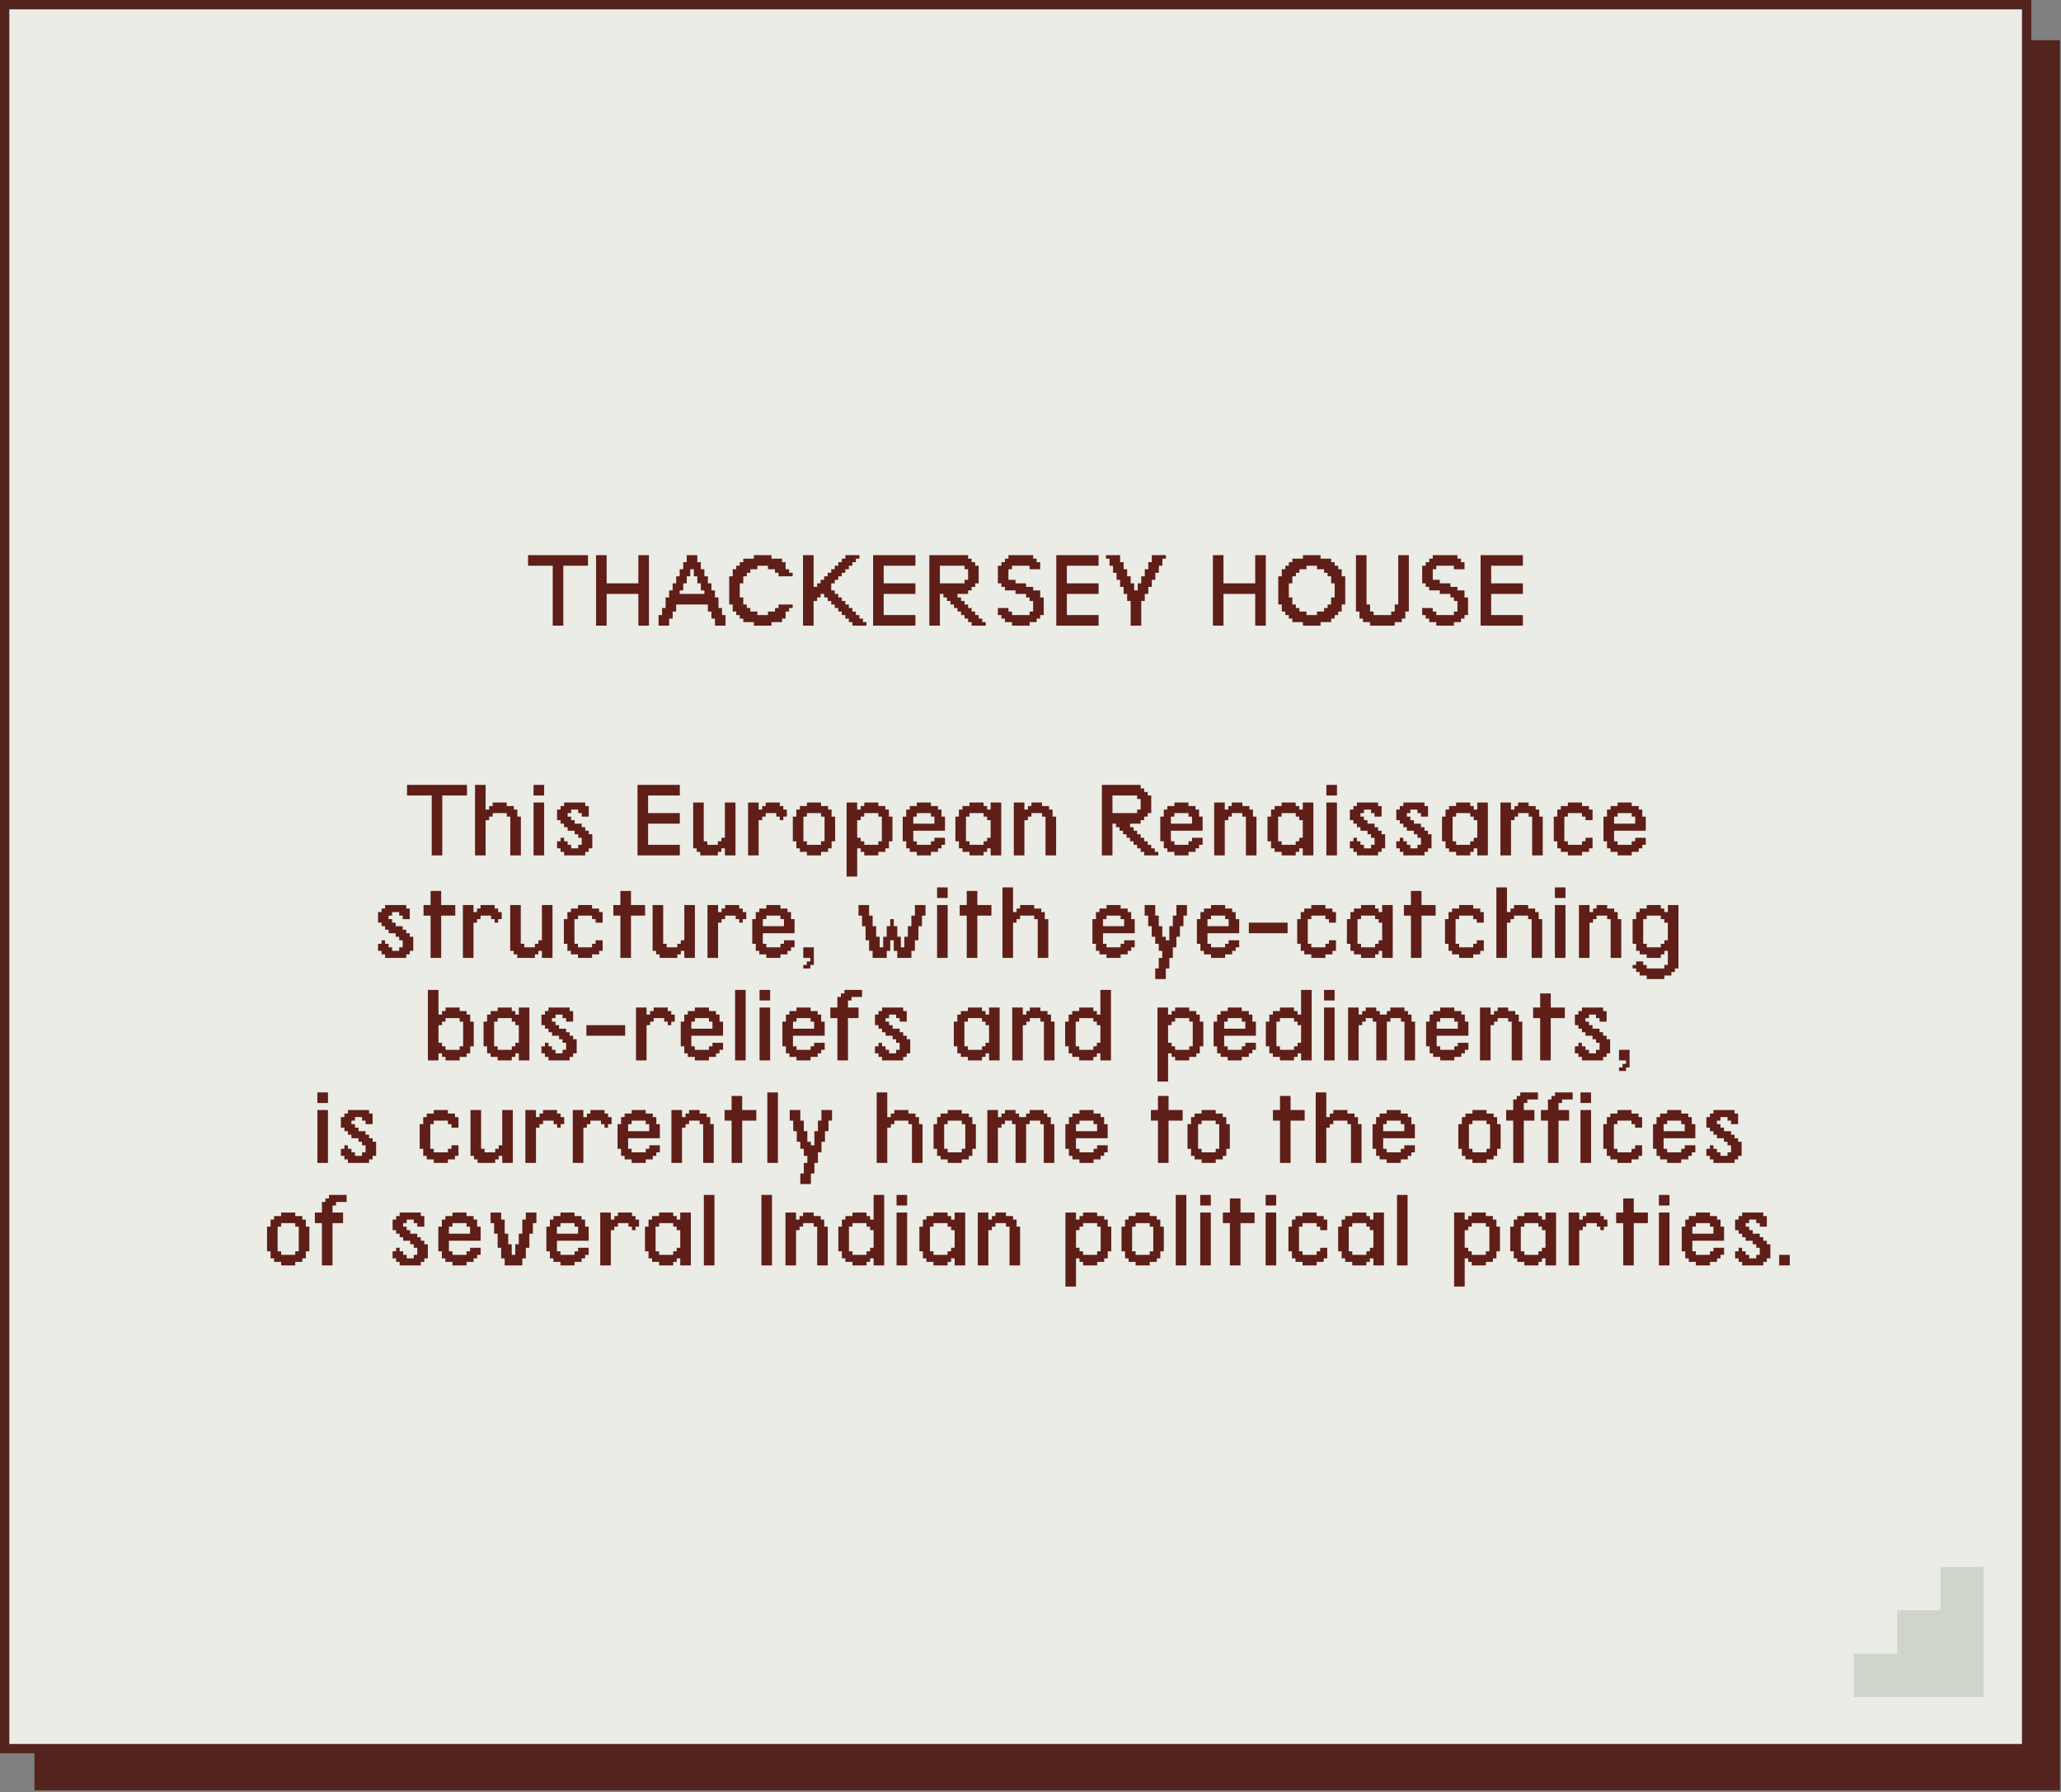
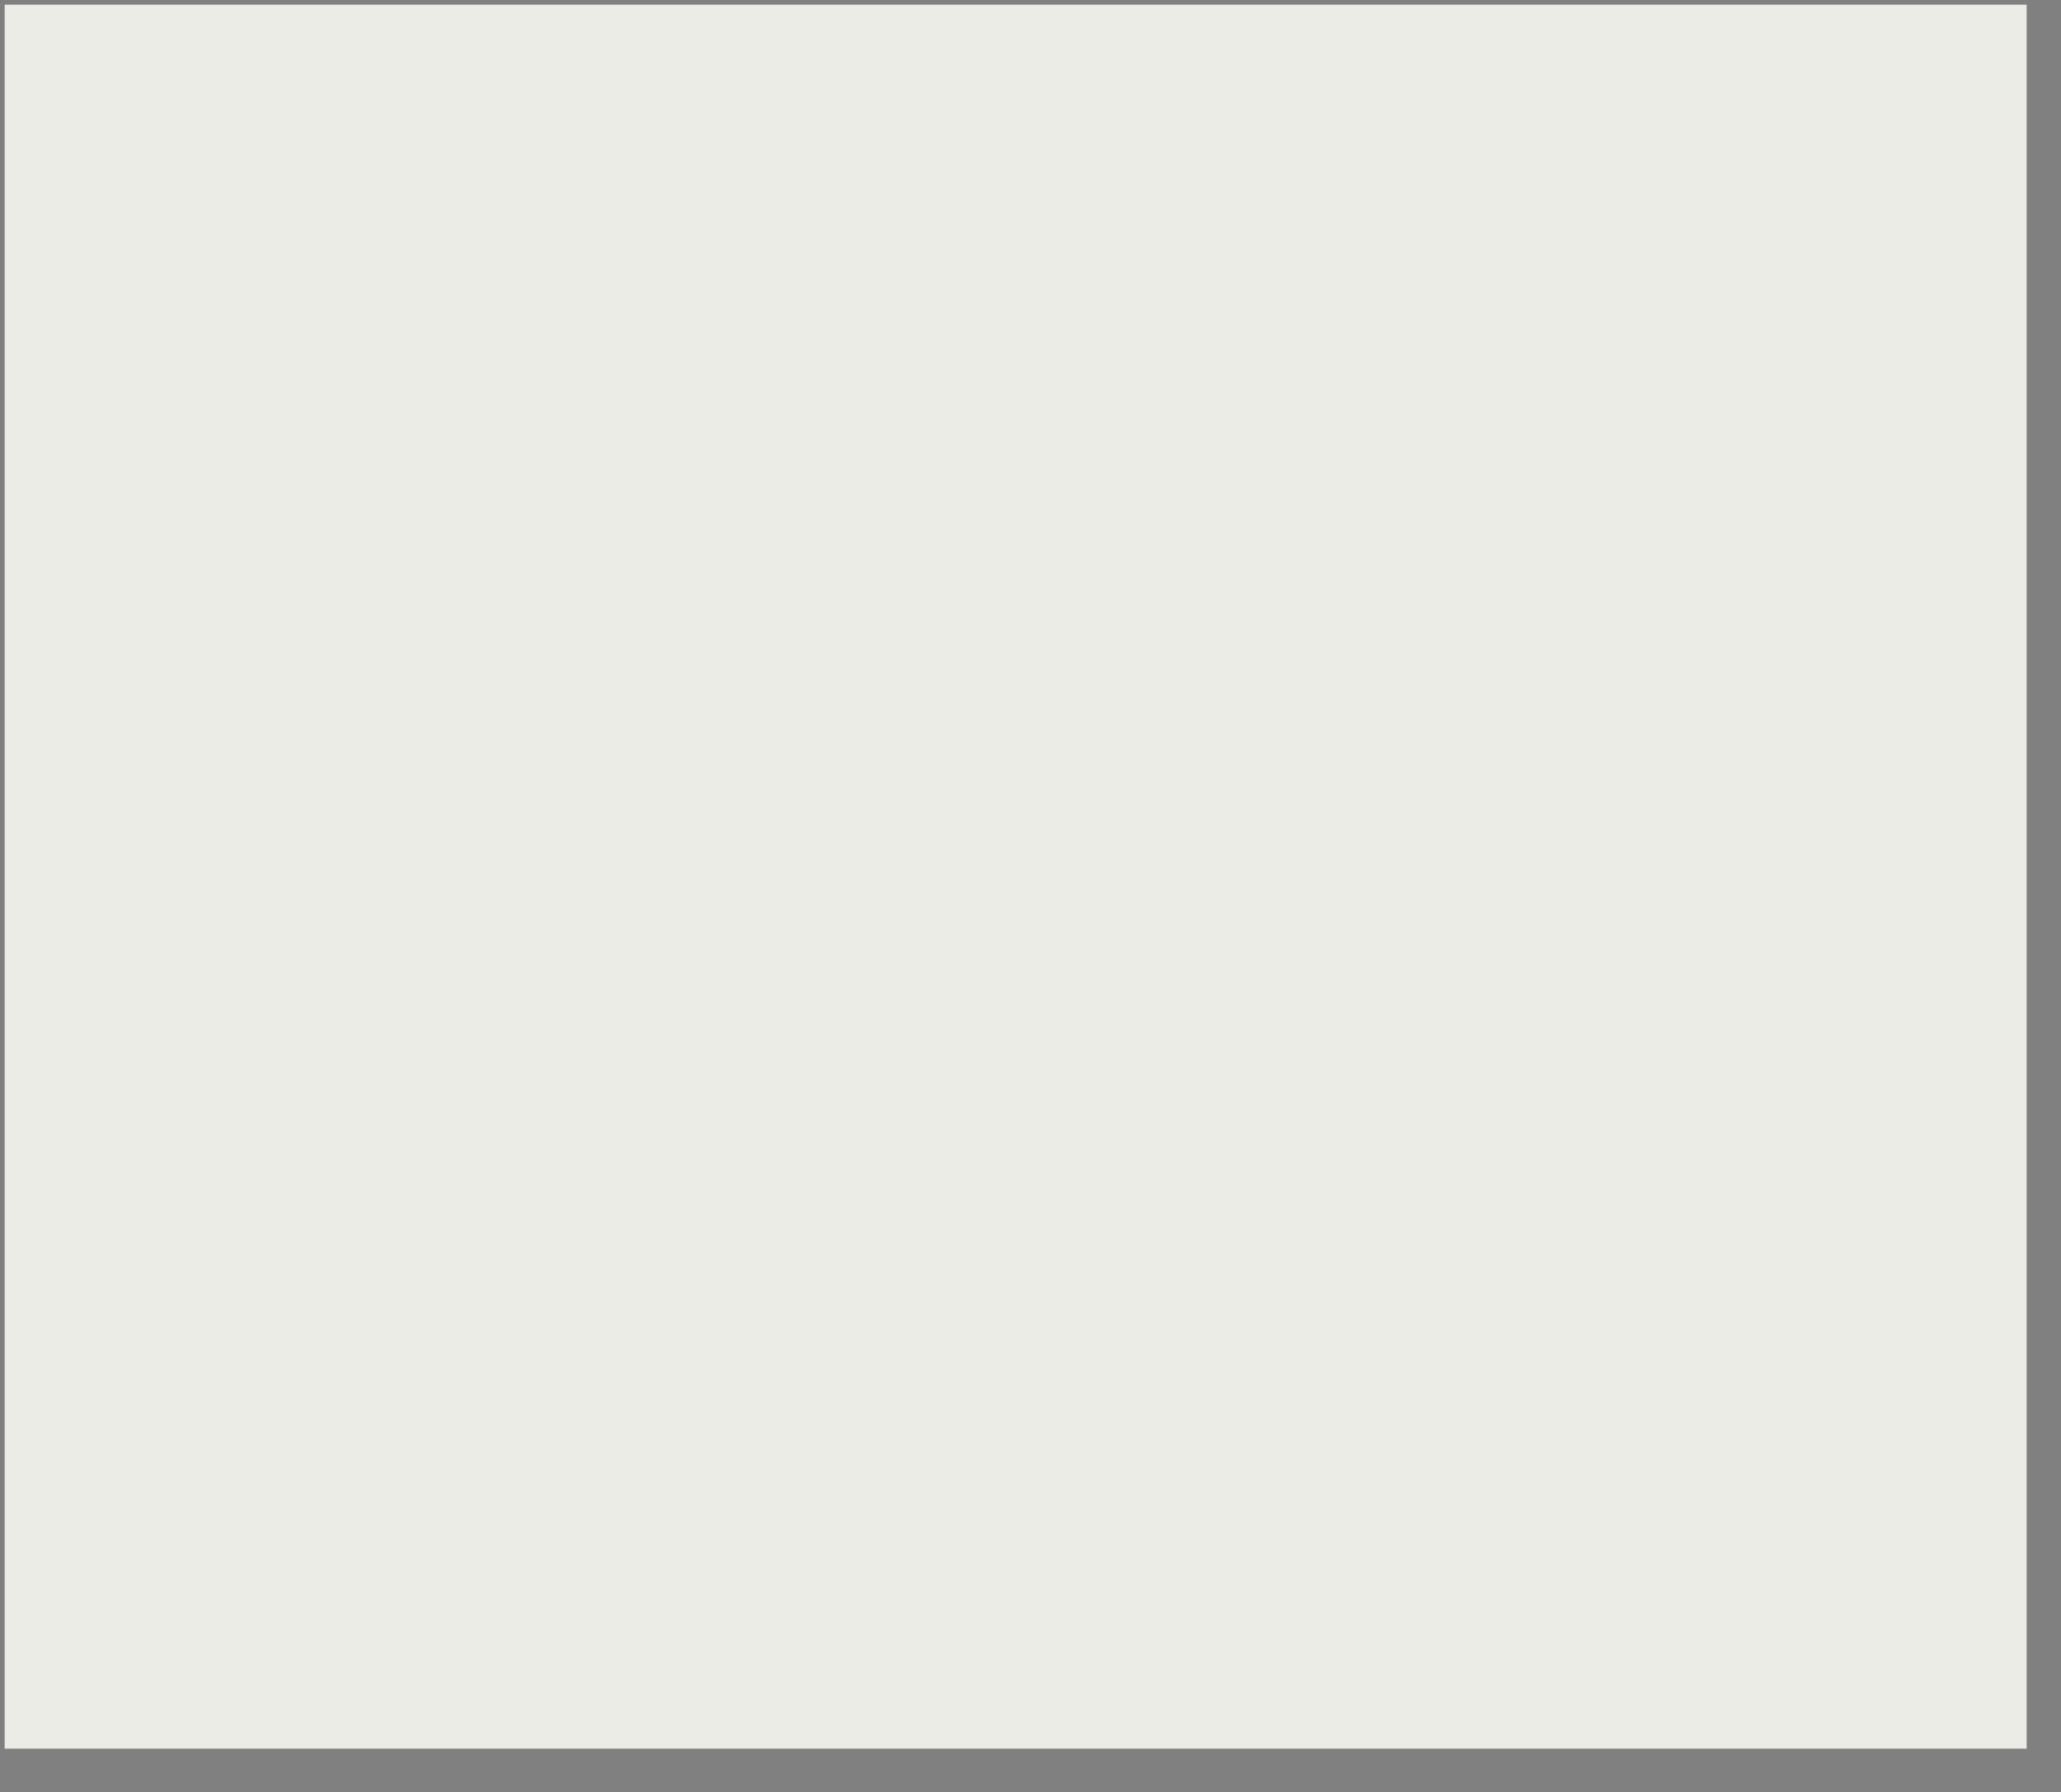
<svg xmlns="http://www.w3.org/2000/svg" width="583" height="507" viewBox="0 0 583 507" fill="none">
  <rect x="0" y="0" width="583" height="507" fill="#808080" stroke="none" />
  <g clip-path="url(#clip0_255_9253)">
-     <path d="M573.3 11.36H9.75V506.5H582.69V11.36H573.3Z" fill="#53231E" />
    <path d="M573.28 1.32H1.32V494.71H573.28V1.32Z" fill="#EAECE5" />
-     <path d="M571.96 2.64V493.39H2.64V2.64H571.96ZM574.59 0H0V496.02H574.59V0Z" fill="#53231E" />
-     <path d="M548.9 443.27V455.56H536.66V467.85H524.41V480.13H561.15V443.27H548.9Z" fill="#D0D5C9" />
-     <path d="M122.121 242V225.048H115.14V222.056H132.093V225.048H125.112V242H122.121ZM134.375 242V222.056H137.366V229.037H138.364V228.039H139.361V227.042H143.35V228.039H145.344V229.037H146.341V231.031H147.338V242H144.347V231.031H143.35V230.034H139.361V231.031H138.364V232.028H137.366V242H134.375ZM150.929 242V227.042H153.921V242H150.929ZM150.929 225.048V222.056H153.921V225.048H150.929ZM159.569 242V241.003H158.572V240.006H157.574V238.011H158.572V237.014H159.569V238.011H160.566V239.008H161.563V240.006H163.558V239.008H164.555V237.014H163.558V236.017H162.56V235.02H160.566V234.023H159.569V233.025H158.572V232.028H157.574V229.037H158.572V228.039H159.569V227.042H165.552V228.039H166.549V231.031H164.555V230.034H163.558V229.037H161.563V230.034H160.566V231.031H161.563V232.028H162.56V233.025H164.555V234.023H165.552V235.02H166.549V236.017H167.546V240.006H166.549V241.003H165.552V242H159.569ZM180.338 242V222.056H192.304V225.048H183.329V230.034H192.304V233.025H183.329V239.008H192.304V242H180.338ZM198.076 242V241.003H197.079V240.006H196.082V227.042H199.074V238.011H200.071V239.008H203.062V238.011H204.06V237.014H205.057V227.042H208.048V242H205.057V240.006H204.06V241.003H203.062V242H198.076ZM211.608 242V227.042H214.6V229.037H215.597V228.039H216.594V227.042H220.583V228.039H221.58V229.037H222.577V231.031H221.58V232.028H220.583V231.031H219.586V230.034H216.594V231.031H215.597V232.028H214.6V242H211.608ZM232.245 239.008V238.011H233.242V231.031H232.245V230.034H228.256V231.031H227.259V238.011H228.256V239.008H232.245ZM228.256 242V241.003H226.262V240.006H225.265V238.011H224.268V231.031H225.265V229.037H226.262V228.039H228.256V227.042H232.245V228.039H234.239V229.037H235.237V231.031H236.234V238.011H235.237V240.006H234.239V241.003H232.245V242H228.256ZM248.457 239.008V238.011H249.454V231.031H248.457V230.034H244.468V231.031H243.471V232.028H242.474V237.014H243.471V238.011H244.468V239.008H248.457ZM239.482 247.983V227.042H242.474V229.037H243.471V228.039H244.468V227.042H248.457V228.039H250.451V229.037H251.448V231.031H252.446V238.011H251.448V240.006H250.451V241.003H248.457V242H244.468V241.003H243.471V240.006H242.474V247.983H239.482ZM264.326 233.025V231.031H263.329V230.034H259.34V231.031H258.343V233.025H264.326ZM259.34 242V241.003H257.346V240.006H256.348V238.011H255.351V231.031H256.348V229.037H257.346V228.039H259.34V227.042H263.329V228.039H265.323V229.037H266.32V231.031H267.317V235.02H258.343V238.011H259.34V239.008H263.329V238.011H264.326V237.014H267.317V239.008H266.32V240.006H265.323V241.003H263.329V242H259.34ZM278.232 239.008V238.011H279.229V237.014H280.226V232.028H279.229V231.031H278.232V230.034H274.243V231.031H273.246V238.011H274.243V239.008H278.232ZM274.243 242V241.003H272.249V240.006H271.251V238.011H270.254V231.031H271.251V229.037H272.249V228.039H274.243V227.042H278.232V228.039H279.229V229.037H280.226V227.042H283.218V242H280.226V240.006H279.229V241.003H278.232V242H274.243ZM286.778 242V227.042H289.769V229.037H290.766V228.039H291.763V227.042H294.755V228.039H296.749V229.037H297.747V231.031H298.744V242H295.752V231.031H294.755V230.034H291.763V231.031H290.766V232.028H289.769V242H286.778ZM321.663 230.034V229.037H322.66V226.045H321.663V225.048H314.683V230.034H321.663ZM311.691 242V222.056H322.66V223.053H323.657V224.051H324.654V225.048H325.652V230.034H324.654V231.031H323.657V232.028H322.66V233.025H319.669V234.023H320.666V235.02H321.663V236.017H322.66V237.014H323.657V238.011H324.654V239.008H325.652V240.006H326.649V241.003H327.646V242H323.657V241.003H322.66V240.006H321.663V239.008H320.666V238.011H319.669V237.014H318.671V236.017H317.674V235.02H316.677V234.023H315.68V233.025H314.683V242H311.691ZM337.189 233.025V231.031H336.192V230.034H332.203V231.031H331.206V233.025H337.189ZM332.203 242V241.003H330.209V240.006H329.212V238.011H328.214V231.031H329.212V229.037H330.209V228.039H332.203V227.042H336.192V228.039H338.186V229.037H339.183V231.031H340.181V235.02H331.206V238.011H332.203V239.008H336.192V238.011H337.189V237.014H340.181V239.008H339.183V240.006H338.186V241.003H336.192V242H332.203ZM343.46 242V227.042H346.452V229.037H347.449V228.039H348.446V227.042H351.438V228.039H353.432V229.037H354.429V231.031H355.426V242H352.435V231.031H351.438V230.034H348.446V231.031H347.449V232.028H346.452V242H343.46ZM366.528 239.008V238.011H367.525V237.014H368.522V232.028H367.525V231.031H366.528V230.034H362.539V231.031H361.542V238.011H362.539V239.008H366.528ZM362.539 242V241.003H360.544V240.006H359.547V238.011H358.55V231.031H359.547V229.037H360.544V228.039H362.539V227.042H366.528V228.039H367.525V229.037H368.522V227.042H371.514V242H368.522V240.006H367.525V241.003H366.528V242H362.539ZM375.198 242V227.042H378.19V242H375.198ZM375.198 225.048V222.056H378.19V225.048H375.198ZM383.838 242V241.003H382.84V240.006H381.843V238.011H382.84V237.014H383.838V238.011H384.835V239.008H385.832V240.006H387.826V239.008H388.823V237.014H387.826V236.017H386.829V235.02H384.835V234.023H383.838V233.025H382.84V232.028H381.843V229.037H382.84V228.039H383.838V227.042H389.821V228.039H390.818V231.031H388.823V230.034H387.826V229.037H385.832V230.034H384.835V231.031H385.832V232.028H386.829V233.025H388.823V234.023H389.821V235.02H390.818V236.017H391.815V240.006H390.818V241.003H389.821V242H383.838ZM396.964 242V241.003H395.967V240.006H394.97V238.011H395.967V237.014H396.964V238.011H397.961V239.008H398.959V240.006H400.953V239.008H401.95V237.014H400.953V236.017H399.956V235.02H397.961V234.023H396.964V233.025H395.967V232.028H394.97V229.037H395.967V228.039H396.964V227.042H402.947V228.039H403.945V231.031H401.95V230.034H400.953V229.037H398.959V230.034H397.961V231.031H398.959V232.028H399.956V233.025H401.95V234.023H402.947V235.02H403.945V236.017H404.942V240.006H403.945V241.003H402.947V242H396.964ZM415.887 239.008V238.011H416.884V237.014H417.882V232.028H416.884V231.031H415.887V230.034H411.898V231.031H410.901V238.011H411.898V239.008H415.887ZM411.898 242V241.003H409.904V240.006H408.907V238.011H407.91V231.031H408.907V229.037H409.904V228.039H411.898V227.042H415.887V228.039H416.884V229.037H417.882V227.042H420.873V242H417.882V240.006H416.884V241.003H415.887V242H411.898ZM424.433 242V227.042H427.425V229.037H428.422V228.039H429.419V227.042H432.411V228.039H434.405V229.037H435.402V231.031H436.399V242H433.408V231.031H432.411V230.034H429.419V231.031H428.422V232.028H427.425V242H424.433ZM443.512 242V241.003H441.517V240.006H440.52V238.011H439.523V231.031H440.52V229.037H441.517V228.039H443.512V227.042H447.5V228.039H449.495V229.037H450.492V232.028H448.498V231.031H447.5V230.034H443.512V231.031H442.515V238.011H443.512V239.008H447.5V238.011H448.498V237.014H450.492V240.006H449.495V241.003H447.5V242H443.512ZM462.559 233.025V231.031H461.562V230.034H457.573V231.031H456.576V233.025H462.559ZM457.573 242V241.003H455.579V240.006H454.582V238.011H453.585V231.031H454.582V229.037H455.579V228.039H457.573V227.042H461.562V228.039H463.556V229.037H464.554V231.031H465.551V235.02H456.576V238.011H457.573V239.008H461.562V238.011H462.559V237.014H465.551V239.008H464.554V240.006H463.556V241.003H461.562V242H457.573ZM108.928 271V270.003H107.931V269.006H106.934V267.011H107.931V266.014H108.928V267.011H109.925V268.008H110.922V269.006H112.917V268.008H113.914V266.014H112.917V265.017H111.919V264.02H109.925V263.023H108.928V262.025H107.931V261.028H106.934V258.037H107.931V257.039H108.928V256.042H114.911V257.039H115.908V260.031H113.914V259.034H112.917V258.037H110.922V259.034H109.925V260.031H110.922V261.028H111.919V262.025H113.914V263.023H114.911V264.02H115.908V265.017H116.905V269.006H115.908V270.003H114.911V271H108.928ZM121.805 271V259.034H119.811V256.042H121.805V252.053H124.797V256.042H128.786V259.034H124.797V271H121.805ZM130.943 271V256.042H133.935V258.037H134.932V257.039H135.929V256.042H139.918V257.039H140.915V258.037H141.912V260.031H140.915V261.028H139.918V260.031H138.921V259.034H135.929V260.031H134.932V261.028H133.935V271H130.943ZM146.314 271V270.003H145.317V269.006H144.319V256.042H147.311V267.011H148.308V268.008H151.3V267.011H152.297V266.014H153.294V256.042H156.286V271H153.294V269.006H152.297V270.003H151.3V271H146.314ZM163.492 271V270.003H161.497V269.006H160.5V267.011H159.503V260.031H160.5V258.037H161.497V257.039H163.492V256.042H167.48V257.039H169.475V258.037H170.472V261.028H168.477V260.031H167.48V259.034H163.492V260.031H162.494V267.011H163.492V268.008H167.48V267.011H168.477V266.014H170.472V269.006H169.475V270.003H167.48V271H163.492ZM175.496 271V259.034H173.502V256.042H175.496V252.053H178.488V256.042H182.477V259.034H178.488V271H175.496ZM186.598 271V270.003H185.6V269.006H184.603V256.042H187.595V267.011H188.592V268.008H191.584V267.011H192.581V266.014H193.578V256.042H196.569V271H193.578V269.006H192.581V270.003H191.584V271H186.598ZM200.129 271V256.042H203.121V258.037H204.118V257.039H205.115V256.042H209.104V257.039H210.101V258.037H211.098V260.031H210.101V261.028H209.104V260.031H208.107V259.034H205.115V260.031H204.118V261.028H203.121V271H200.129ZM221.763 262.025V260.031H220.766V259.034H216.777V260.031H215.78V262.025H221.763ZM216.777 271V270.003H214.783V269.006H213.786V267.011H212.789V260.031H213.786V258.037H214.783V257.039H216.777V256.042H220.766V257.039H222.761V258.037H223.758V260.031H224.755V264.02H215.78V267.011H216.777V268.008H220.766V267.011H221.763V266.014H224.755V268.008H223.758V269.006H222.761V270.003H220.766V271H216.777ZM227.224 273.992V272.994H228.221V271.997H229.219V271H227.224V268.008H230.216V272.994H229.219V273.992H227.224ZM253.82 262.025V265.017H254.818V268.008H255.815V265.017H256.812V262.025H257.809V259.034H258.806V256.042H261.798V259.034H260.801V262.025H259.804V266.014H258.806V269.006H257.809V271H253.82V269.006H252.823V266.014H251.826V269.006H250.829V271H246.84V269.006H245.843V266.014H244.846V262.025H243.849V259.034H242.851V256.042H245.843V259.034H246.84V262.025H247.837V265.017H248.835V268.008H249.832V265.017H250.829V262.025H251.826V260.031H252.823V262.025H253.82ZM265.077 271V256.042H268.069V271H265.077ZM265.077 254.048V251.056H268.069V254.048H265.077ZM273.468 271V259.034H271.473V256.042H273.468V252.053H276.459V256.042H280.448V259.034H276.459V271H273.468ZM283.572 271V251.056H286.563V258.037H287.56V257.039H288.558V256.042H292.546V257.039H294.541V258.037H295.538V260.031H296.535V271H293.543V260.031H292.546V259.034H288.558V260.031H287.56V261.028H286.563V271H283.572ZM317.989 262.025V260.031H316.992V259.034H313.004V260.031H312.006V262.025H317.989ZM313.004 271V270.003H311.009V269.006H310.012V267.011H309.015V260.031H310.012V258.037H311.009V257.039H313.004V256.042H316.992V257.039H318.987V258.037H319.984V260.031H320.981V264.02H312.006V267.011H313.004V268.008H316.992V267.011H317.989V266.014H320.981V268.008H319.984V269.006H318.987V270.003H316.992V271H313.004ZM326.785 276.983V273.992H327.782V271H328.779V269.006H327.782V267.011H326.785V265.017H325.788V262.025H324.79V259.034H323.793V256.042H326.785V259.034H327.782V262.025H328.779V265.017H329.776V266.014H330.773V262.025H331.771V259.034H332.768V256.042H335.759V259.034H334.762V262.025H333.765V265.017H332.768V268.008H331.771V271H330.773V273.992H329.776V276.983H326.785ZM347.546 262.025V260.031H346.549V259.034H342.56V260.031H341.563V262.025H347.546ZM342.56 271V270.003H340.566V269.006H339.569V267.011H338.571V260.031H339.569V258.037H340.566V257.039H342.56V256.042H346.549V257.039H348.543V258.037H349.541V260.031H350.538V264.02H341.563V267.011H342.56V268.008H346.549V267.011H347.546V266.014H350.538V268.008H349.541V269.006H348.543V270.003H346.549V271H342.56ZM364.225 264.02H353.256V261.028H364.225V264.02ZM370.933 271V270.003H368.938V269.006H367.941V267.011H366.944V260.031H367.941V258.037H368.938V257.039H370.933V256.042H374.921V257.039H376.916V258.037H377.913V261.028H375.919V260.031H374.921V259.034H370.933V260.031H369.936V267.011H370.933V268.008H374.921V267.011H375.919V266.014H377.913V269.006H376.916V270.003H374.921V271H370.933ZM388.983 268.008V267.011H389.98V266.014H390.977V261.028H389.98V260.031H388.983V259.034H384.994V260.031H383.997V267.011H384.994V268.008H388.983ZM384.994 271V270.003H383V269.006H382.003V267.011H381.006V260.031H382.003V258.037H383V257.039H384.994V256.042H388.983V257.039H389.98V258.037H390.977V256.042H393.969V271H390.977V269.006H389.98V270.003H388.983V271H384.994ZM399.118 271V259.034H397.124V256.042H399.118V252.053H402.11V256.042H406.098V259.034H402.11V271H399.118ZM412.744 271V270.003H410.749V269.006H409.752V267.011H408.755V260.031H409.752V258.037H410.749V257.039H412.744V256.042H416.732V257.039H418.727V258.037H419.724V261.028H417.729V260.031H416.732V259.034H412.744V260.031H411.746V267.011H412.744V268.008H416.732V267.011H417.729V266.014H419.724V269.006H418.727V270.003H416.732V271H412.744ZM423.284 271V251.056H426.275V258.037H427.273V257.039H428.27V256.042H432.258V257.039H434.253V258.037H435.25V260.031H436.247V271H433.256V260.031H432.258V259.034H428.27V260.031H427.273V261.028H426.275V271H423.284ZM439.838 271V256.042H442.83V271H439.838ZM439.838 254.048V251.056H442.83V254.048H439.838ZM446.639 271V256.042H449.631V258.037H450.628V257.039H451.625V256.042H454.617V257.039H456.611V258.037H457.608V260.031H458.605V271H455.614V260.031H454.617V259.034H451.625V260.031H450.628V261.028H449.631V271H446.639ZM469.8 268.008V267.011H470.797V266.014H471.794V261.028H470.797V260.031H469.8V259.034H465.811V260.031H464.814V267.011H465.811V268.008H469.8ZM465.811 276.983V275.986H463.817V274.989H462.82V273.992H461.823V272.994H462.82V271.997H464.814V272.994H465.811V273.992H470.797V272.994H471.794V269.006H470.797V270.003H469.8V271H465.811V270.003H463.817V269.006H462.82V267.011H461.823V260.031H462.82V258.037H463.817V257.039H465.811V256.042H469.8V257.039H470.797V258.037H471.794V256.042H474.786V273.992H473.789V274.989H472.792V275.986H470.797V276.983H465.811ZM130.017 297.008V296.011H131.014V289.031H130.017V288.034H126.028V289.031H125.031V290.028H124.033V295.014H125.031V296.011H126.028V297.008H130.017ZM121.042 300V280.056H124.033V287.037H125.031V286.039H126.028V285.042H130.017V286.039H132.011V287.037H133.008V289.031H134.005V296.011H133.008V298.006H132.011V299.003H130.017V300H126.028V299.003H125.031V298.006H124.033V300H121.042ZM144.764 297.008V296.011H145.761V295.014H146.758V290.028H145.761V289.031H144.764V288.034H140.775V289.031H139.778V296.011H140.775V297.008H144.764ZM140.775 300V299.003H138.781V298.006H137.783V296.011H136.786V289.031H137.783V287.037H138.781V286.039H140.775V285.042H144.764V286.039H145.761V287.037H146.758V285.042H149.75V300H146.758V298.006H145.761V299.003H144.764V300H140.775ZM155.148 300V299.003H154.151V298.006H153.154V296.011H154.151V295.014H155.148V296.011H156.145V297.008H157.143V298.006H159.137V297.008H160.134V295.014H159.137V294.017H158.14V293.02H156.145V292.023H155.148V291.025H154.151V290.028H153.154V287.037H154.151V286.039H155.148V285.042H161.131V286.039H162.128V289.031H160.134V288.034H159.137V287.037H157.143V288.034H156.145V289.031H157.143V290.028H158.14V291.025H160.134V292.023H161.131V293.02H162.128V294.017H163.126V298.006H162.128V299.003H161.131V300H155.148ZM176.844 293.02H165.875V290.028H176.844V293.02ZM179.906 300V285.042H182.897V287.037H183.895V286.039H184.892V285.042H188.881V286.039H189.878V287.037H190.875V289.031H189.878V290.028H188.881V289.031H187.883V288.034H184.892V289.031H183.895V290.028H182.897V300H179.906ZM201.54 291.025V289.031H200.543V288.034H196.554V289.031H195.557V291.025H201.54ZM196.554 300V299.003H194.56V298.006H193.562V296.011H192.565V289.031H193.562V287.037H194.56V286.039H196.554V285.042H200.543V286.039H202.537V287.037H203.534V289.031H204.531V293.02H195.557V296.011H196.554V297.008H200.543V296.011H201.54V295.014H204.531V297.008H203.534V298.006H202.537V299.003H200.543V300H196.554ZM207.936 300V280.056H210.927V300H207.936ZM214.861 300V285.042H217.853V300H214.861ZM214.861 283.048V280.056H217.853V283.048H214.861ZM230.294 291.025V289.031H229.297V288.034H225.308V289.031H224.311V291.025H230.294ZM225.308 300V299.003H223.313V298.006H222.316V296.011H221.319V289.031H222.316V287.037H223.313V286.039H225.308V285.042H229.297V286.039H231.291V287.037H232.288V289.031H233.285V293.02H224.311V296.011H225.308V297.008H229.297V296.011H230.294V295.014H233.285V297.008H232.288V298.006H231.291V299.003H229.297V300H225.308ZM236.876 300V288.034H234.882V285.042H236.876V282.051H237.874V281.053H238.871V280.056H243.857V282.051H240.865V283.048H239.868V285.042H242.86V288.034H239.868V300H236.876ZM249.505 300V299.003H248.507V298.006H247.51V296.011H248.507V295.014H249.505V296.011H250.502V297.008H251.499V298.006H253.493V297.008H254.49V295.014H253.493V294.017H252.496V293.02H250.502V292.023H249.505V291.025H248.507V290.028H247.51V287.037H248.507V286.039H249.505V285.042H255.488V286.039H256.485V289.031H254.49V288.034H253.493V287.037H251.499V288.034H250.502V289.031H251.499V290.028H252.496V291.025H254.49V292.023H255.488V293.02H256.485V294.017H257.482V298.006H256.485V299.003H255.488V300H249.505ZM277.784 297.008V296.011H278.781V295.014H279.778V290.028H278.781V289.031H277.784V288.034H273.795V289.031H272.798V296.011H273.795V297.008H277.784ZM273.795 300V299.003H271.8V298.006H270.803V296.011H269.806V289.031H270.803V287.037H271.8V286.039H273.795V285.042H277.784V286.039H278.781V287.037H279.778V285.042H282.769V300H279.778V298.006H278.781V299.003H277.784V300H273.795ZM286.329 300V285.042H289.321V287.037H290.318V286.039H291.315V285.042H294.307V286.039H296.301V287.037H297.299V289.031H298.296V300H295.304V289.031H294.307V288.034H291.315V289.031H290.318V290.028H289.321V300H286.329ZM309.272 297.008V296.011H310.269V295.014H311.267V290.028H310.269V289.031H309.272V288.034H305.283V289.031H304.286V296.011H305.283V297.008H309.272ZM305.283 300V299.003H303.289V298.006H302.292V296.011H301.295V289.031H302.292V287.037H303.289V286.039H305.283V285.042H309.272V286.039H310.269V287.037H311.267V280.056H314.258V300H311.267V298.006H310.269V299.003H309.272V300H305.283ZM336.398 297.008V296.011H337.395V289.031H336.398V288.034H332.409V289.031H331.412V290.028H330.415V295.014H331.412V296.011H332.409V297.008H336.398ZM327.424 305.983V285.042H330.415V287.037H331.412V286.039H332.409V285.042H336.398V286.039H338.393V287.037H339.39V289.031H340.387V296.011H339.39V298.006H338.393V299.003H336.398V300H332.409V299.003H331.412V298.006H330.415V305.983H327.424ZM352.267 291.025V289.031H351.27V288.034H347.281V289.031H346.284V291.025H352.267ZM347.281 300V299.003H345.287V298.006H344.29V296.011H343.293V289.031H344.29V287.037H345.287V286.039H347.281V285.042H351.27V286.039H353.264V287.037H354.262V289.031H355.259V293.02H346.284V296.011H347.281V297.008H351.27V296.011H352.267V295.014H355.259V297.008H354.262V298.006H353.264V299.003H351.27V300H347.281ZM366.048 297.008V296.011H367.046V295.014H368.043V290.028H367.046V289.031H366.048V288.034H362.06V289.031H361.062V296.011H362.06V297.008H366.048ZM362.06 300V299.003H360.065V298.006H359.068V296.011H358.071V289.031H359.068V287.037H360.065V286.039H362.06V285.042H366.048V286.039H367.046V287.037H368.043V280.056H371.034V300H368.043V298.006H367.046V299.003H366.048V300H362.06ZM374.532 300V285.042H377.523V300H374.532ZM374.532 283.048V280.056H377.523V283.048H374.532ZM381.333 300V285.042H384.324V287.037H385.321V286.039H386.319V285.042H389.31V286.039H390.307V287.037H392.302V286.039H393.299V285.042H397.288V286.039H398.285V287.037H399.282V289.031H400.279V300H397.288V289.031H396.291V288.034H393.299V289.031H392.302V300H389.31V289.031H388.313V288.034H386.319V289.031H385.321V290.028H384.324V300H381.333ZM412.378 291.025V289.031H411.38V288.034H407.392V289.031H406.395V291.025H412.378ZM407.392 300V299.003H405.397V298.006H404.4V296.011H403.403V289.031H404.4V287.037H405.397V286.039H407.392V285.042H411.38V286.039H413.375V287.037H414.372V289.031H415.369V293.02H406.395V296.011H407.392V297.008H411.38V296.011H412.378V295.014H415.369V297.008H414.372V298.006H413.375V299.003H411.38V300H407.392ZM418.649 300V285.042H421.64V287.037H422.637V286.039H423.635V285.042H426.626V286.039H428.621V287.037H429.618V289.031H430.615V300H427.623V289.031H426.626V288.034H423.635V289.031H422.637V290.028H421.64V300H418.649ZM435.671 300V288.034H433.676V285.042H435.671V281.053H438.662V285.042H442.651V288.034H438.662V300H435.671ZM447.489 300V299.003H446.491V298.006H445.494V296.011H446.491V295.014H447.489V296.011H448.486V297.008H449.483V298.006H451.477V297.008H452.475V295.014H451.477V294.017H450.48V293.02H448.486V292.023H447.489V291.025H446.491V290.028H445.494V287.037H446.491V286.039H447.489V285.042H453.472V286.039H454.469V289.031H452.475V288.034H451.477V287.037H449.483V288.034H448.486V289.031H449.483V290.028H450.48V291.025H452.475V292.023H453.472V293.02H454.469V294.017H455.466V298.006H454.469V299.003H453.472V300H447.489ZM457.967 302.992V301.994H458.964V300.997H459.961V300H457.967V297.008H460.958V301.994H459.961V302.992H457.967ZM89.779 329V314.042H92.771V329H89.779ZM89.779 312.048V309.056H92.771V312.048H89.779ZM98.419 329V328.003H97.422V327.006H96.424V325.011H97.422V324.014H98.419V325.011H99.416V326.008H100.413V327.006H102.408V326.008H103.405V324.014H102.408V323.017H101.41V322.02H99.416V321.023H98.419V320.025H97.422V319.028H96.424V316.037H97.422V315.039H98.419V314.042H104.402V315.039H105.399V318.031H103.405V317.034H102.408V316.037H100.413V317.034H99.416V318.031H100.413V319.028H101.41V320.025H103.405V321.023H104.402V322.02H105.399V323.017H106.396V327.006H105.399V328.003H104.402V329H98.419ZM122.709 329V328.003H120.715V327.006H119.717V325.011H118.72V318.031H119.717V316.037H120.715V315.039H122.709V314.042H126.698V315.039H128.692V316.037H129.689V319.028H127.695V318.031H126.698V317.034H122.709V318.031H121.712V325.011H122.709V326.008H126.698V325.011H127.695V324.014H129.689V327.006H128.692V328.003H126.698V329H122.709ZM135.088 329V328.003H134.091V327.006H133.093V314.042H136.085V325.011H137.082V326.008H140.074V325.011H141.071V324.014H142.068V314.042H145.06V329H142.068V327.006H141.071V328.003H140.074V329H135.088ZM148.62 329V314.042H151.611V316.037H152.608V315.039H153.606V314.042H157.594V315.039H158.592V316.037H159.589V318.031H158.592V319.028H157.594V318.031H156.597V317.034H153.606V318.031H152.608V319.028H151.611V329H148.62ZM162.027 329V314.042H165.018V316.037H166.016V315.039H167.013V314.042H171.002V315.039H171.999V316.037H172.996V318.031H171.999V319.028H171.002V318.031H170.004V317.034H167.013V318.031H166.016V319.028H165.018V329H162.027ZM183.661 320.025V318.031H182.664V317.034H178.675V318.031H177.678V320.025H183.661ZM178.675 329V328.003H176.681V327.006H175.683V325.011H174.686V318.031H175.683V316.037H176.681V315.039H178.675V314.042H182.664V315.039H184.658V316.037H185.655V318.031H186.652V322.02H177.678V325.011H178.675V326.008H182.664V325.011H183.661V324.014H186.652V326.008H185.655V327.006H184.658V328.003H182.664V329H178.675ZM189.932 329V314.042H192.923V316.037H193.921V315.039H194.918V314.042H197.909V315.039H199.904V316.037H200.901V318.031H201.898V329H198.907V318.031H197.909V317.034H194.918V318.031H193.921V319.028H192.923V329H189.932ZM206.954 329V317.034H204.96V314.042H206.954V310.053H209.945V314.042H213.934V317.034H209.945V329H206.954ZM217.058 329V309.056H220.049V329H217.058ZM226.383 334.983V331.992H227.38V329H228.377V327.006H227.38V325.011H226.383V323.017H225.386V320.025H224.388V317.034H223.391V314.042H226.383V317.034H227.38V320.025H228.377V323.017H229.374V324.014H230.372V320.025H231.369V317.034H232.366V314.042H235.358V317.034H234.36V320.025H233.363V323.017H232.366V326.008H231.369V329H230.372V331.992H229.374V334.983H226.383ZM247.993 329V309.056H250.985V316.037H251.982V315.039H252.979V314.042H256.968V315.039H258.962V316.037H259.959V318.031H260.957V329H257.965V318.031H256.968V317.034H252.979V318.031H251.982V319.028H250.985V329H247.993ZM272.058 326.008V325.011H273.055V318.031H272.058V317.034H268.069V318.031H267.072V325.011H268.069V326.008H272.058ZM268.069 329V328.003H266.075V327.006H265.077V325.011H264.08V318.031H265.077V316.037H266.075V315.039H268.069V314.042H272.058V315.039H274.052V316.037H275.049V318.031H276.047V325.011H275.049V327.006H274.052V328.003H272.058V329H268.069ZM279.295 329V314.042H282.286V316.037H283.284V315.039H284.281V314.042H287.272V315.039H288.27V316.037H290.264V315.039H291.261V314.042H295.25V315.039H296.247V316.037H297.244V318.031H298.241V329H295.25V318.031H294.253V317.034H291.261V318.031H290.264V329H287.272V318.031H286.275V317.034H284.281V318.031H283.284V319.028H282.286V329H279.295ZM310.34 320.025V318.031H309.343V317.034H305.354V318.031H304.357V320.025H310.34ZM305.354 329V328.003H303.36V327.006H302.362V325.011H301.365V318.031H302.362V316.037H303.36V315.039H305.354V314.042H309.343V315.039H311.337V316.037H312.334V318.031H313.331V322.02H304.357V325.011H305.354V326.008H309.343V325.011H310.34V324.014H313.331V326.008H312.334V327.006H311.337V328.003H309.343V329H305.354ZM327.556 329V317.034H325.562V314.042H327.556V310.053H330.548V314.042H334.537V317.034H330.548V329H327.556ZM343.893 326.008V325.011H344.89V318.031H343.893V317.034H339.904V318.031H338.907V325.011H339.904V326.008H343.893ZM339.904 329V328.003H337.91V327.006H336.912V325.011H335.915V318.031H336.912V316.037H337.91V315.039H339.904V314.042H343.893V315.039H345.887V316.037H346.884V318.031H347.881V325.011H346.884V327.006H345.887V328.003H343.893V329H339.904ZM362.075 329V317.034H360.081V314.042H362.075V310.053H365.067V314.042H369.055V317.034H365.067V329H362.075ZM372.179 329V309.056H375.171V316.037H376.168V315.039H377.165V314.042H381.154V315.039H383.148V316.037H384.145V318.031H385.143V329H382.151V318.031H381.154V317.034H377.165V318.031H376.168V319.028H375.171V329H372.179ZM397.241 320.025V318.031H396.244V317.034H392.255V318.031H391.258V320.025H397.241ZM392.255 329V328.003H390.261V327.006H389.263V325.011H388.266V318.031H389.263V316.037H390.261V315.039H392.255V314.042H396.244V315.039H398.238V316.037H399.235V318.031H400.233V322.02H391.258V325.011H392.255V326.008H396.244V325.011H397.241V324.014H400.233V326.008H399.235V327.006H398.238V328.003H396.244V329H392.255ZM420.503 326.008V325.011H421.5V318.031H420.503V317.034H416.514V318.031H415.517V325.011H416.514V326.008H420.503ZM416.514 329V328.003H414.52V327.006H413.523V325.011H412.525V318.031H413.523V316.037H414.52V315.039H416.514V314.042H420.503V315.039H422.497V316.037H423.494V318.031H424.492V325.011H423.494V327.006H422.497V328.003H420.503V329H416.514ZM428.052 329V317.034H426.057V314.042H428.052V311.051H429.049V310.053H430.046V309.056H435.032V311.051H432.04V312.048H431.043V314.042H434.035V317.034H431.043V329H428.052ZM437.875 329V317.034H435.881V314.042H437.875V311.051H438.872V310.053H439.87V309.056H444.855V311.051H441.864V312.048H440.867V314.042H443.858V317.034H440.867V329H437.875ZM447.075 329V314.042H450.067V329H447.075ZM447.075 312.048V309.056H450.067V312.048H447.075ZM457.522 329V328.003H455.528V327.006H454.531V325.011H453.533V318.031H454.531V316.037H455.528V315.039H457.522V314.042H461.511V315.039H463.505V316.037H464.503V319.028H462.508V318.031H461.511V317.034H457.522V318.031H456.525V325.011H457.522V326.008H461.511V325.011H462.508V324.014H464.503V327.006H463.505V328.003H461.511V329H457.522ZM476.57 320.025V318.031H475.573V317.034H471.584V318.031H470.587V320.025H476.57ZM471.584 329V328.003H469.589V327.006H468.592V325.011H467.595V318.031H468.592V316.037H469.589V315.039H471.584V314.042H475.573V315.039H477.567V316.037H478.564V318.031H479.561V322.02H470.587V325.011H471.584V326.008H475.573V325.011H476.57V324.014H479.561V326.008H478.564V327.006H477.567V328.003H475.573V329H471.584ZM484.679 329V328.003H483.682V327.006H482.685V325.011H483.682V324.014H484.679V325.011H485.677V326.008H486.674V327.006H488.668V326.008H489.665V324.014H488.668V323.017H487.671V322.02H485.677V321.023H484.679V320.025H483.682V319.028H482.685V316.037H483.682V315.039H484.679V314.042H490.662V315.039H491.66V318.031H489.665V317.034H488.668V316.037H486.674V317.034H485.677V318.031H486.674V319.028H487.671V320.025H489.665V321.023H490.662V322.02H491.66V323.017H492.657V327.006H491.66V328.003H490.662V329H484.679ZM83.516 355.008V354.011H84.514V347.031H83.516V346.034H79.528V347.031H78.531V354.011H79.528V355.008H83.516ZM79.528 358V357.003H77.533V356.006H76.536V354.011H75.539V347.031H76.536V345.037H77.533V344.039H79.528V343.042H83.516V344.039H85.511V345.037H86.508V347.031H87.505V354.011H86.508V356.006H85.511V357.003H83.516V358H79.528ZM91.065 358V346.034H89.071V343.042H91.065V340.051H92.062V339.053H93.059V338.056H98.046V340.051H95.054V341.048H94.057V343.042H97.048V346.034H94.057V358H91.065ZM113.049 358V357.003H112.052V356.006H111.055V354.011H112.052V353.014H113.049V354.011H114.047V355.008H115.044V356.006H117.038V355.008H118.035V353.014H117.038V352.017H116.041V351.02H114.047V350.023H113.049V349.025H112.052V348.028H111.055V345.037H112.052V344.039H113.049V343.042H119.033V344.039H120.03V347.031H118.035V346.034H117.038V345.037H115.044V346.034H114.047V347.031H115.044V348.028H116.041V349.025H118.035V350.023H119.033V351.02H120.03V352.017H121.027V356.006H120.03V357.003H119.033V358H113.049ZM132.969 349.025V347.031H131.972V346.034H127.984V347.031H126.986V349.025H132.969ZM127.984 358V357.003H125.989V356.006H124.992V354.011H123.995V347.031H124.992V345.037H125.989V344.039H127.984V343.042H131.972V344.039H133.967V345.037H134.964V347.031H135.961V351.02H126.986V354.011H127.984V355.008H131.972V354.011H132.969V353.014H135.961V355.008H134.964V356.006H133.967V357.003H131.972V358H127.984ZM142.762 358V356.006H141.765V353.014H140.767V349.025H139.77V346.034H138.773V343.042H141.765V345.037H142.762V349.025H143.759V352.017H144.756V355.008H145.753V352.017H146.751V349.025H147.748V345.037H148.745V343.042H151.737V346.034H150.739V349.025H149.742V353.014H148.745V356.006H147.748V358H142.762ZM163.523 349.025V347.031H162.526V346.034H158.537V347.031H157.54V349.025H163.523ZM158.537 358V357.003H156.543V356.006H155.546V354.011H154.549V347.031H155.546V345.037H156.543V344.039H158.537V343.042H162.526V344.039H164.52V345.037H165.518V347.031H166.515V351.02H157.54V354.011H158.537V355.008H162.526V354.011H163.523V353.014H166.515V355.008H165.518V356.006H164.52V357.003H162.526V358H158.537ZM169.794 358V343.042H172.786V345.037H173.783V344.039H174.78V343.042H178.769V344.039H179.766V345.037H180.763V347.031H179.766V348.028H178.769V347.031H177.772V346.034H174.78V347.031H173.783V348.028H172.786V358H169.794ZM190.431 355.008V354.011H191.428V353.014H192.426V348.028H191.428V347.031H190.431V346.034H186.442V347.031H185.445V354.011H186.442V355.008H190.431ZM186.442 358V357.003H184.448V356.006H183.451V354.011H182.454V347.031H183.451V345.037H184.448V344.039H186.442V343.042H190.431V344.039H191.428V345.037H192.426V343.042H195.417V358H192.426V356.006H191.428V357.003H190.431V358H186.442ZM199.102 358V338.056H202.093V358H199.102ZM215.383 358V338.056H218.375V358H215.383ZM222.184 358V343.042H225.176V345.037H226.173V344.039H227.17V343.042H230.162V344.039H232.156V345.037H233.153V347.031H234.15V358H231.159V347.031H230.162V346.034H227.17V347.031H226.173V348.028H225.176V358H222.184ZM245.127 355.008V354.011H246.124V353.014H247.121V348.028H246.124V347.031H245.127V346.034H241.138V347.031H240.141V354.011H241.138V355.008H245.127ZM241.138 358V357.003H239.144V356.006H238.147V354.011H237.149V347.031H238.147V345.037H239.144V344.039H241.138V343.042H245.127V344.039H246.124V345.037H247.121V338.056H250.113V358H247.121V356.006H246.124V357.003H245.127V358H241.138ZM253.61 358V343.042H256.602V358H253.61ZM253.61 341.048V338.056H256.602V341.048H253.61ZM268.046 355.008V354.011H269.043V353.014H270.04V348.028H269.043V347.031H268.046V346.034H264.057V347.031H263.06V354.011H264.057V355.008H268.046ZM264.057 358V357.003H262.063V356.006H261.066V354.011H260.068V347.031H261.066V345.037H262.063V344.039H264.057V343.042H268.046V344.039H269.043V345.037H270.04V343.042H273.032V358H270.04V356.006H269.043V357.003H268.046V358H264.057ZM276.592 358V343.042H279.583V345.037H280.581V344.039H281.578V343.042H284.569V344.039H286.564V345.037H287.561V347.031H288.558V358H285.567V347.031H284.569V346.034H281.578V347.031H280.581V348.028H279.583V358H276.592ZM310.355 355.008V354.011H311.353V347.031H310.355V346.034H306.367V347.031H305.369V348.028H304.372V353.014H305.369V354.011H306.367V355.008H310.355ZM301.381 363.983V343.042H304.372V345.037H305.369V344.039H306.367V343.042H310.355V344.039H312.35V345.037H313.347V347.031H314.344V354.011H313.347V356.006H312.35V357.003H310.355V358H306.367V357.003H305.369V356.006H304.372V363.983H301.381ZM325.227 355.008V354.011H326.224V347.031H325.227V346.034H321.238V347.031H320.241V354.011H321.238V355.008H325.227ZM321.238 358V357.003H319.244V356.006H318.247V354.011H317.25V347.031H318.247V345.037H319.244V344.039H321.238V343.042H325.227V344.039H327.222V345.037H328.219V347.031H329.216V354.011H328.219V356.006H327.222V357.003H325.227V358H321.238ZM332.589 358V338.056H335.581V358H332.589ZM339.514 358V343.042H342.506V358H339.514ZM339.514 341.048V338.056H342.506V341.048H339.514ZM347.904 358V346.034H345.91V343.042H347.904V339.053H350.896V343.042H354.885V346.034H350.896V358H347.904ZM358.009 358V343.042H361V358H358.009ZM358.009 341.048V338.056H361V341.048H358.009ZM368.455 358V357.003H366.461V356.006H365.464V354.011H364.467V347.031H365.464V345.037H366.461V344.039H368.455V343.042H372.444V344.039H374.438V345.037H375.436V348.028H373.441V347.031H372.444V346.034H368.455V347.031H367.458V354.011H368.455V355.008H372.444V354.011H373.441V353.014H375.436V356.006H374.438V357.003H372.444V358H368.455ZM386.506 355.008V354.011H387.503V353.014H388.5V348.028H387.503V347.031H386.506V346.034H382.517V347.031H381.52V354.011H382.517V355.008H386.506ZM382.517 358V357.003H380.523V356.006H379.525V354.011H378.528V347.031H379.525V345.037H380.523V344.039H382.517V343.042H386.506V344.039H387.503V345.037H388.5V343.042H391.492V358H388.5V356.006H387.503V357.003H386.506V358H382.517ZM395.176 358V338.056H398.168V358H395.176ZM420.308 355.008V354.011H421.305V347.031H420.308V346.034H416.319V347.031H415.322V348.028H414.325V353.014H415.322V354.011H416.319V355.008H420.308ZM411.333 363.983V343.042H414.325V345.037H415.322V344.039H416.319V343.042H420.308V344.039H422.302V345.037H423.299V347.031H424.297V354.011H423.299V356.006H422.302V357.003H420.308V358H416.319V357.003H415.322V356.006H414.325V363.983H411.333ZM435.18 355.008V354.011H436.177V353.014H437.174V348.028H436.177V347.031H435.18V346.034H431.191V347.031H430.194V354.011H431.191V355.008H435.18ZM431.191 358V357.003H429.196V356.006H428.199V354.011H427.202V347.031H428.199V345.037H429.196V344.039H431.191V343.042H435.18V344.039H436.177V345.037H437.174V343.042H440.166V358H437.174V356.006H436.177V357.003H435.18V358H431.191ZM443.726 358V343.042H446.717V345.037H447.714V344.039H448.711V343.042H452.7V344.039H453.697V345.037H454.695V347.031H453.697V348.028H452.7V347.031H451.703V346.034H448.711V347.031H447.714V348.028H446.717V358H443.726ZM459.158 358V346.034H457.164V343.042H459.158V339.053H462.15V343.042H466.139V346.034H462.15V358H459.158ZM469.262 358V343.042H472.254V358H469.262ZM469.262 341.048V338.056H472.254V341.048H469.262ZM484.695 349.025V347.031H483.698V346.034H479.709V347.031H478.712V349.025H484.695ZM479.709 358V357.003H477.715V356.006H476.717V354.011H475.72V347.031H476.717V345.037H477.715V344.039H479.709V343.042H483.698V344.039H485.692V345.037H486.689V347.031H487.686V351.02H478.712V354.011H479.709V355.008H483.698V354.011H484.695V353.014H487.686V355.008H486.689V356.006H485.692V357.003H483.698V358H479.709ZM492.805 358V357.003H491.807V356.006H490.81V354.011H491.807V353.014H492.805V354.011H493.802V355.008H494.799V356.006H496.793V355.008H497.791V353.014H496.793V352.017H495.796V351.02H493.802V350.023H492.805V349.025H491.807V348.028H490.81V345.037H491.807V344.039H492.805V343.042H498.788V344.039H499.785V347.031H497.791V346.034H496.793V345.037H494.799V346.034H493.802V347.031H494.799V348.028H495.796V349.025H497.791V350.023H498.788V351.02H499.785V352.017H500.782V356.006H499.785V357.003H498.788V358H492.805ZM503.283 358V355.008H506.274V358H503.283Z" fill="#5F1E18" />
-     <path d="M156.355 177V160.048H149.374V157.056H166.327V160.048H159.346V177H156.355ZM168.609 177V157.056H171.601V165.034H180.575V157.056H183.567V177H180.575V168.025H171.601V177H168.609ZM199.249 168.025V167.028H198.252V165.034H197.254V163.039H196.257V161.045H195.26V163.039H194.263V165.034H193.266V167.028H192.268V168.025H199.249ZM186.285 177V174.008H187.283V172.014H188.28V169.023H189.277V167.028H190.274V165.034H191.271V163.039H192.268V161.045H193.266V159.051H194.263V157.056H197.254V159.051H198.252V161.045H199.249V163.039H200.246V165.034H201.243V167.028H202.24V169.023H203.238V172.014H204.235V174.008H205.232V177H202.24V175.006H201.243V173.011H200.246V171.017H191.271V173.011H190.274V175.006H189.277V177H186.285ZM213.248 177V176.003H210.256V175.006H209.259V174.008H208.262V173.011H207.265V171.017H206.268V163.039H207.265V161.045H208.262V160.048H209.259V159.051H210.256V158.053H213.248V157.056H218.234V158.053H221.226V159.051H222.223V161.045H223.22V162.042H224.217V163.039H220.228V162.042H219.231V161.045H217.237V160.048H214.245V161.045H212.251V162.042H211.254V163.039H210.256V165.034H209.259V169.023H210.256V171.017H211.254V172.014H212.251V173.011H214.245V174.008H217.237V173.011H219.231V172.014H220.228V171.017H224.217V172.014H223.22V173.011H222.223V175.006H221.226V176.003H218.234V177H213.248ZM227.154 177V157.056H230.145V166.031H231.143V165.034H232.14V164.037H233.137V163.039H234.134V162.042H235.131V161.045H236.129V160.048H237.126V159.051H238.123V158.053H239.12V157.056H243.109V158.053H242.112V159.051H241.114V160.048H240.117V161.045H239.12V162.042H238.123V163.039H237.126V164.037H236.129V165.034H235.131V167.028H236.129V168.025H237.126V169.023H238.123V170.02H239.12V171.017H240.117V172.014H241.114V173.011H242.112V174.008H243.109V175.006H244.106V176.003H245.103V177H241.114V176.003H240.117V175.006H239.12V174.008H238.123V173.011H237.126V172.014H236.129V171.017H235.131V170.02H234.134V169.023H233.137V168.025H232.14V169.023H231.143V170.02H230.145V177H227.154ZM246.98 177V157.056H258.947V160.048H249.972V165.034H258.947V168.025H249.972V174.008H258.947V177H246.98ZM272.852 165.034V164.037H273.85V161.045H272.852V160.048H265.872V165.034H272.852ZM262.881 177V157.056H273.85V158.053H274.847V159.051H275.844V160.048H276.841V165.034H275.844V166.031H274.847V167.028H273.85V168.025H270.858V169.023H271.855V170.02H272.852V171.017H273.85V172.014H274.847V173.011H275.844V174.008H276.841V175.006H277.838V176.003H278.836V177H274.847V176.003H273.85V175.006H272.852V174.008H271.855V173.011H270.858V172.014H269.861V171.017H268.864V170.02H267.867V169.023H266.869V168.025H265.872V177H262.881ZM286.26 177V176.003H284.265V175.006H283.268V174.008H282.271V172.014H285.262V173.011H286.26V174.008H291.246V173.011H292.243V170.02H291.246V169.023H290.248V168.025H287.257V167.028H284.265V166.031H283.268V165.034H282.271V160.048H283.268V159.051H284.265V158.053H285.262V157.056H292.243V158.053H293.24V159.051H294.237V161.045H291.246V160.048H286.26V161.045H285.262V164.037H287.257V165.034H290.248V166.031H292.243V167.028H294.237V169.023H295.234V174.008H294.237V175.006H293.24V176.003H291.246V177H286.26ZM298.794 177V157.056H310.761V160.048H301.786V165.034H310.761V168.025H301.786V174.008H310.761V177H298.794ZM319.836 177V170.02H318.839V168.025H317.842V166.031H316.845V164.037H315.847V162.042H314.85V160.048H313.853V158.053H312.856V157.056H316.845V159.051H317.842V161.045H318.839V163.039H319.836V165.034H320.833V167.028H321.831V165.034H322.828V163.039H323.825V161.045H324.822V159.051H325.819V157.056H329.808V158.053H328.811V160.048H327.814V162.042H326.816V164.037H325.819V166.031H324.822V168.025H323.825V170.02H322.828V177H319.836ZM343.098 177V157.056H346.09V165.034H355.064V157.056H358.056V177H355.064V168.025H346.09V177H343.098ZM372.554 174.008V173.011H374.548V172.014H375.545V171.017H376.542V169.023H377.54V165.034H376.542V163.039H375.545V162.042H374.548V161.045H372.554V160.048H369.562V161.045H367.568V162.042H366.571V163.039H365.573V165.034H364.576V169.023H365.573V171.017H366.571V172.014H367.568V173.011H369.562V174.008H372.554ZM368.565 177V176.003H365.573V175.006H364.576V174.008H363.579V173.011H362.582V171.017H361.585V163.039H362.582V161.045H363.579V160.048H364.576V159.051H365.573V158.053H368.565V157.056H373.551V158.053H376.542V159.051H377.54V160.048H378.537V161.045H379.534V163.039H380.531V171.017H379.534V173.011H378.537V174.008H377.54V175.006H376.542V176.003H373.551V177H368.565ZM387.55 177V176.003H385.556V175.006H384.559V173.011H383.561V157.056H386.553V171.017H387.55V173.011H388.547V174.008H393.533V173.011H394.53V171.017H395.528V157.056H398.519V173.011H397.522V175.006H396.525V176.003H394.53V177H387.55ZM406.286 177V176.003H404.292V175.006H403.295V174.008H402.297V172.014H405.289V173.011H406.286V174.008H411.272V173.011H412.269V170.02H411.272V169.023H410.275V168.025H407.283V167.028H404.292V166.031H403.295V165.034H402.297V160.048H403.295V159.051H404.292V158.053H405.289V157.056H412.269V158.053H413.266V159.051H414.264V161.045H411.272V160.048H406.286V161.045H405.289V164.037H407.283V165.034H410.275V166.031H412.269V167.028H414.264V169.023H415.261V174.008H414.264V175.006H413.266V176.003H411.272V177H406.286ZM418.821 177V157.056H430.787V160.048H421.812V165.034H430.787V168.025H421.812V174.008H430.787V177H418.821Z" fill="#5F1E18" />
  </g>
  <defs>
    <clipPath id="clip0_255_9253">
      <rect width="582.69" height="506.5" fill="white" />
    </clipPath>
  </defs>
</svg>